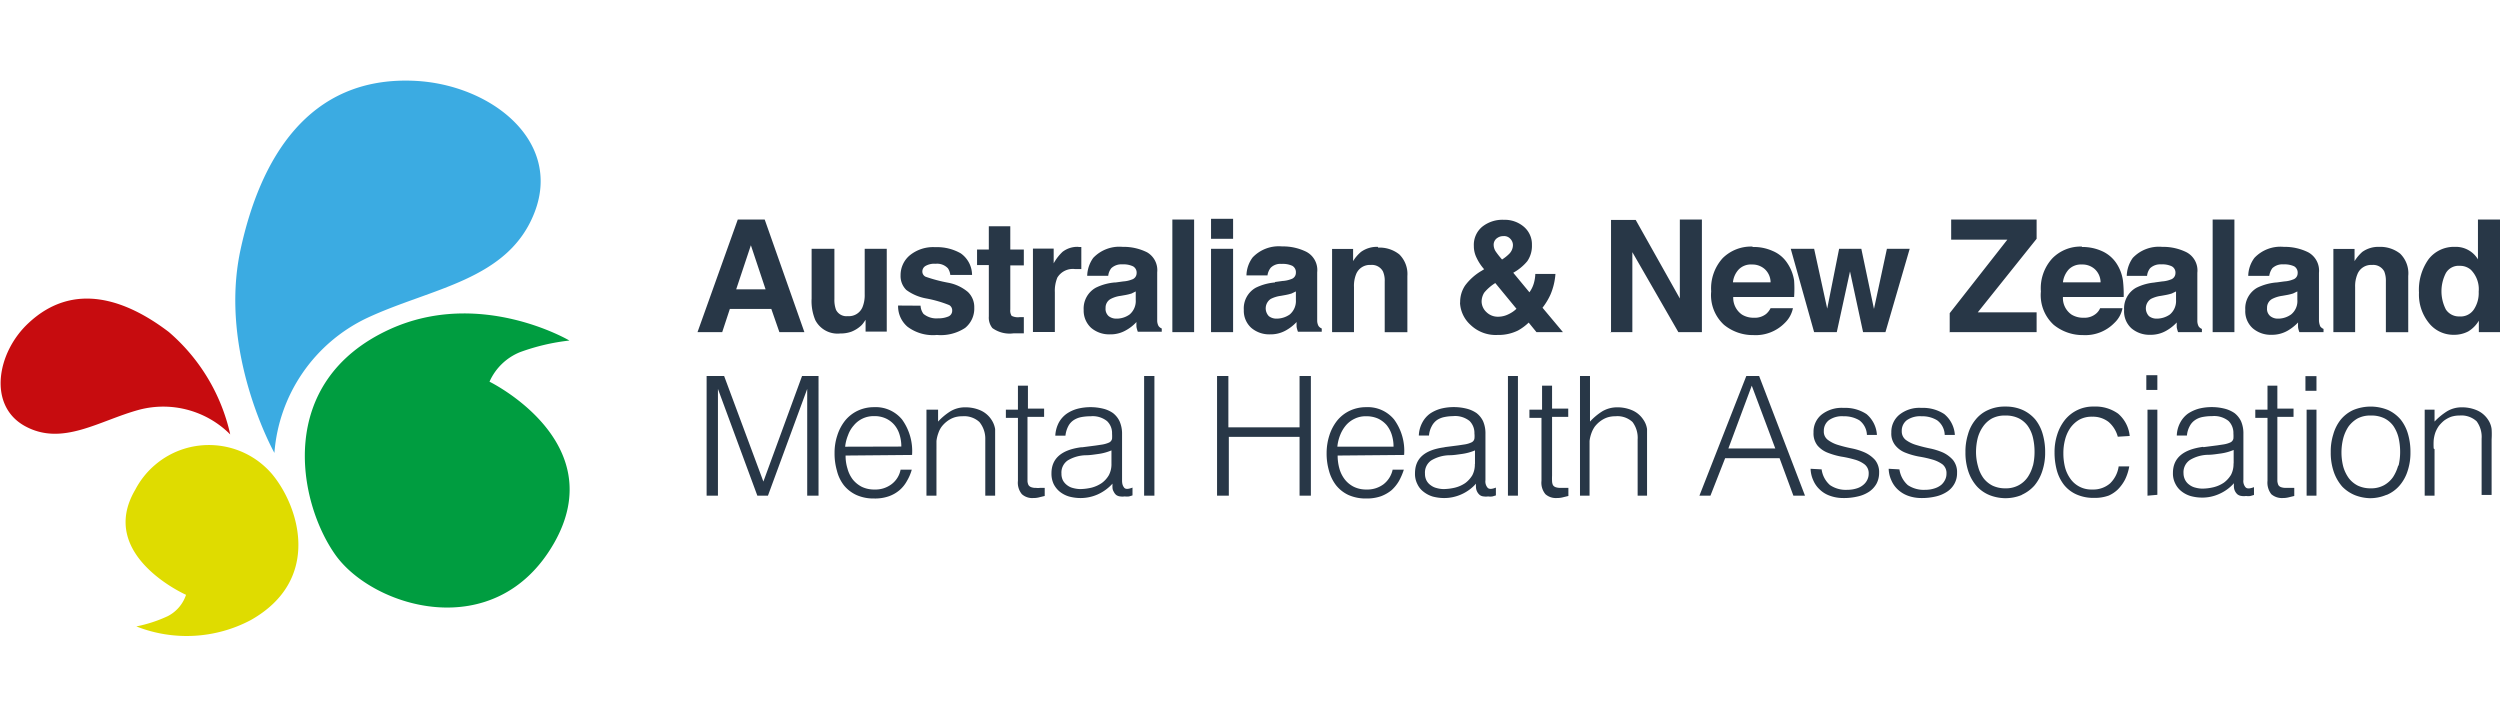
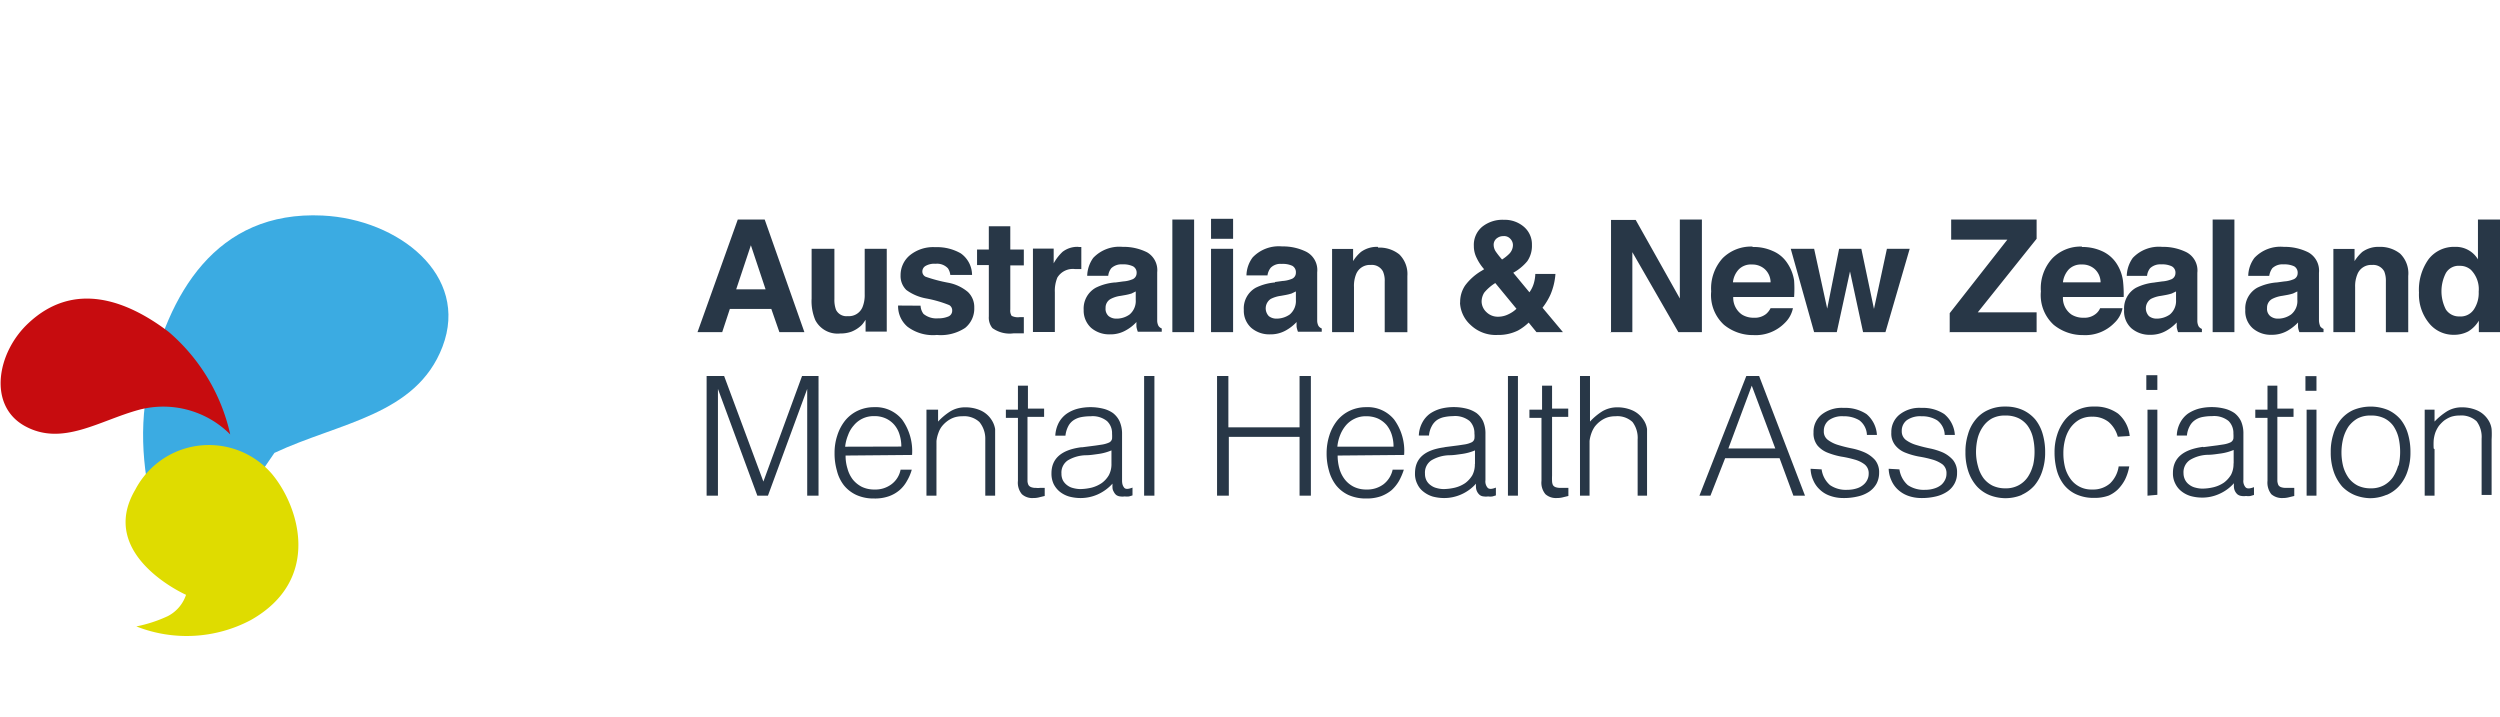
<svg xmlns="http://www.w3.org/2000/svg" width="300" height="86">
  <path fill="#283747" d="M86.153 59.482V46.67l4.729 12.813h1.271l4.712-12.813v12.813h1.359V45.117h-1.977l-4.641 12.671-4.712-12.671h-2.1v14.365h1.359zm15.264-5.877c.051-.479.169-.948.353-1.394.152-.429.386-.825.688-1.165a3.066 3.066 0 012.435-1.111c.486-.014.968.084 1.412.282.393.183.742.447 1.024.776.284.342.494.738.618 1.164.145.463.216.945.211 1.43l-6.741.018zm8.03.989a6.463 6.463 0 00-1.2-4.252 4.087 4.087 0 00-3.353-1.482 4.551 4.551 0 00-1.994.44 4.36 4.36 0 00-1.482 1.165 5.53 5.53 0 00-.935 1.765 6.533 6.533 0 00-.335 2.136 7.392 7.392 0 00.282 2.117c.154.642.443 1.243.847 1.765a4.19 4.19 0 001.482 1.147 4.994 4.994 0 002.135.424 5.043 5.043 0 001.765-.266 4.052 4.052 0 001.271-.723c.366-.313.671-.689.9-1.112.254-.425.45-.882.582-1.358h-1.341a2.855 2.855 0 01-1.112 1.764 3.207 3.207 0 01-2.012.618 3.425 3.425 0 01-1.518-.317 3.37 3.37 0 01-1.094-.883 3.742 3.742 0 01-.635-1.306 5.1 5.1 0 01-.229-1.571l7.976-.071zm2.929-.688v-.988c.039-.326.115-.646.229-.953.09-.271.221-.527.388-.759a3.54 3.54 0 01.635-.636c.251-.193.531-.349.83-.459a3.017 3.017 0 011.006-.158c.754-.07 1.503.18 2.064.688a3.15 3.15 0 01.706 2.101v6.741h1.182v-6.759-1.235a2.85 2.85 0 00-.458-1.146 3.018 3.018 0 00-1.376-1.13 4.505 4.505 0 00-1.765-.335 3.413 3.413 0 00-1.765.477 7.28 7.28 0 00-1.482 1.234v-1.43h-1.395v10.324h1.2v-5.577zm12.918 4.641h-.494a2.105 2.105 0 01-.476 0 1.523 1.523 0 01-.583-.088.658.658 0 01-.318-.247 1.2 1.2 0 01-.124-.477v-7.712h1.994v-.988h-1.941v-2.753h-1.2v2.876h-1.447v.988h1.447V57.7a2.149 2.149 0 00.477 1.605c.373.329.863.495 1.359.459.269.005.536-.031.794-.106l.583-.141v-.971h-.071zm8.082-2.877c.01.473-.099.94-.318 1.359a3.057 3.057 0 01-.847.936 3.93 3.93 0 01-1.2.547 6.219 6.219 0 01-1.412.177 3.59 3.59 0 01-.83-.124 1.878 1.878 0 01-.706-.335 1.771 1.771 0 01-.512-.583 1.749 1.749 0 01-.176-.811 1.766 1.766 0 01.759-1.589 4.404 4.404 0 012.153-.618c.512 0 1.042-.088 1.553-.158a6.204 6.204 0 001.535-.424v1.623h.001zm-3.67-1.994c-2.353.318-3.53 1.359-3.53 3.124-.012.444.079.885.265 1.288.183.363.441.682.759.936.331.258.708.449 1.111.564.426.113.865.173 1.306.177a5.036 5.036 0 002.118-.44 5.329 5.329 0 001.765-1.289c-.01.176-.01.354 0 .529.015.164.07.321.159.459.068.142.164.268.283.371.14.1.305.16.476.176.182.027.366.027.547 0 .175.024.354.024.529 0l.406-.123v-.936c-.512.194-.847.212-1.006 0s-.247-.424-.247-.883V52.07a3.637 3.637 0 00-.3-1.518 2.737 2.737 0 00-.794-.988c-.363-.25-.77-.43-1.2-.529a6.395 6.395 0 00-3.053.017 4.258 4.258 0 00-1.306.6 3.197 3.197 0 00-.936 1.06 3.809 3.809 0 00-.423 1.57h1.218a3.18 3.18 0 01.335-1.13 1.94 1.94 0 01.635-.723 2.54 2.54 0 01.9-.371 5.963 5.963 0 011.147-.105 2.739 2.739 0 011.977.582c.404.392.623.938.6 1.5.014.205.014.412 0 .617a.651.651 0 01-.371.459c-.249.107-.51.185-.777.23l-.812.123-1.641.211h-.14zm8.823 5.806V45.117h-1.235v14.365h1.235zm8.93 0v-7.059h8.488v7.059h1.358V45.117h-1.358v6.159h-8.542v-6.159h-1.359v14.365h1.413zm13.023-5.877c.045-.479.158-.947.336-1.394.165-.423.396-.815.688-1.165a3.103 3.103 0 011.041-.794 2.966 2.966 0 011.395-.3c.491-.011.979.086 1.43.282.39.187.738.451 1.023.776.277.346.486.741.617 1.164.145.463.216.945.212 1.43h-6.742zm8.012.989a6.366 6.366 0 00-1.2-4.252 4.085 4.085 0 00-3.353-1.482 4.582 4.582 0 00-1.994.44 4.36 4.36 0 00-1.482 1.165 5.572 5.572 0 00-.936 1.765 7.037 7.037 0 00-.335 2.136 7.427 7.427 0 00.282 2.117c.168.64.462 1.24.865 1.765a4.13 4.13 0 001.464 1.147 5.06 5.06 0 002.136.424 5.19 5.19 0 001.765-.266c.46-.17.89-.414 1.271-.723a4.64 4.64 0 00.9-1.112c.238-.433.434-.888.582-1.358h-1.342a3.016 3.016 0 01-1.111 1.764 3.251 3.251 0 01-2.029.618 3.362 3.362 0 01-1.5-.317 3.18 3.18 0 01-1.094-.883 3.757 3.757 0 01-.653-1.306 5.712 5.712 0 01-.212-1.571l7.976-.071zm8.488 1.076c.016.472-.088.939-.301 1.359a3.289 3.289 0 01-.846.936 3.818 3.818 0 01-1.219.547 6.233 6.233 0 01-1.394.177 3.23 3.23 0 01-.829-.124 1.882 1.882 0 01-.707-.335 1.616 1.616 0 01-.512-.583 1.761 1.761 0 01-.176-.811 1.766 1.766 0 01.759-1.589 4.404 4.404 0 012.153-.618c.512 0 1.041-.088 1.535-.158a6.125 6.125 0 001.553-.424v1.623h-.016zm-3.652-1.994c-2.418.318-3.53 1.359-3.53 3.124-.015.446.082.89.282 1.288.171.371.432.692.76.936a3.34 3.34 0 001.094.564c.432.113.877.173 1.323.177a5.021 5.021 0 002.101-.44 5.11 5.11 0 001.764-1.289 2.598 2.598 0 000 .529 1.285 1.285 0 00.442.83.852.852 0 00.477.176c.176.027.354.027.529 0 .176.027.354.027.529 0l.406-.123v-.936c-.494.194-.83.212-1.006 0a1.148 1.148 0 01-.247-.883V52.07a3.645 3.645 0 00-.282-1.518 2.72 2.72 0 00-.795-.988 3.693 3.693 0 00-1.199-.529 6.407 6.407 0 00-3.053 0 4.32 4.32 0 00-1.324.6 3.14 3.14 0 00-.917 1.06 3.522 3.522 0 00-.424 1.57h1.218a2.83 2.83 0 01.336-1.13c.146-.285.357-.533.617-.723.277-.184.59-.31.918-.371a5.477 5.477 0 011.006-.105 2.771 2.771 0 011.994.582c.393.398.603.941.582 1.5.023.205.023.412 0 .617a.617.617 0 01-.371.459 2.987 2.987 0 01-.759.23l-.812.123-1.641.211-.018.018zm8.822 5.806V45.117h-1.199v14.365h1.199zm6.089-.935h-.988a1.748 1.748 0 01-.583-.088.644.644 0 01-.316-.247 1.185 1.185 0 01-.106-.477 6.465 6.465 0 010-.653v-7.059h1.94v-.988h-1.94v-2.753h-1.2v2.876h-1.518v.988h1.447V57.7a2.149 2.149 0 00.477 1.605c.375.326.863.491 1.358.459.274.003.548-.032.812-.106l.583-.141v-.971h.034zm2.506.935v-5.576-.988c.038-.326.115-.646.229-.953.098-.268.228-.523.389-.759.184-.238.396-.452.635-.636.252-.193.531-.349.83-.459a3.009 3.009 0 011.006-.158 2.65 2.65 0 012.064.688c.451.604.67 1.35.617 2.101v6.741h1.129v-6.759-1.235a2.604 2.604 0 00-.458-1.146 3.02 3.02 0 00-1.377-1.13 4.484 4.484 0 00-1.765-.335c-.619 0-1.229.165-1.765.477a7.252 7.252 0 00-1.482 1.234v-5.471h-1.2v14.365h1.148zm14.506 0l1.765-4.5h6.529l1.659 4.5h1.394l-5.506-14.365h-1.535l-5.629 14.365h1.323zm4.959-13.2l2.823 7.536h-5.629l2.806-7.536zm7.059 9.971c.013.476.12.944.317 1.376.178.422.442.801.777 1.112.342.331.75.583 1.199.741.52.191 1.07.287 1.623.282a7.09 7.09 0 001.766-.194 4.04 4.04 0 001.341-.564c.363-.246.665-.572.882-.953.211-.402.32-.852.318-1.306a2.312 2.312 0 00-.494-1.553 3.799 3.799 0 00-1.235-.9 7.604 7.604 0 00-1.589-.494 16.455 16.455 0 01-1.605-.405 3.898 3.898 0 01-1.217-.601 1.233 1.233 0 01-.494-1.076c-.015-.5.208-.978.6-1.288a2.709 2.709 0 011.765-.477 3.534 3.534 0 011.888.477c.559.418.896 1.067.918 1.765h1.2a3.53 3.53 0 00-1.253-2.506 4.638 4.638 0 00-2.735-.741 3.901 3.901 0 00-2.683.829 2.65 2.65 0 00-.936 2.118 2.331 2.331 0 00.477 1.57c.334.387.758.684 1.236.865a8.928 8.928 0 001.588.458c.542.083 1.078.201 1.605.353.439.115.854.313 1.218.583.339.274.522.694.494 1.13a1.58 1.58 0 01-.159.705c-.11.239-.273.45-.477.617a2.16 2.16 0 01-.775.424c-.371.12-.758.18-1.148.177a3.372 3.372 0 01-2.082-.564 3.042 3.042 0 01-1.006-1.888l-1.324-.072zm9.37 0c.013.476.121.944.318 1.376.178.422.441.801.776 1.112.347.325.754.577 1.2.741a4.68 4.68 0 001.623.282 7.178 7.178 0 001.765-.194c.472-.109.919-.3 1.323-.564.368-.24.672-.568.883-.953.219-.399.328-.85.318-1.306a2.312 2.312 0 00-.494-1.553 3.704 3.704 0 00-1.219-.9 8.053 8.053 0 00-1.605-.494 17.814 17.814 0 01-1.588-.405 4.013 4.013 0 01-1.235-.601 1.284 1.284 0 01-.494-1.076c-.015-.5.208-.978.6-1.288a2.76 2.76 0 011.765-.477 3.423 3.423 0 011.871.477c.564.412.904 1.065.918 1.765h1.217a3.526 3.526 0 00-1.271-2.506 4.636 4.636 0 00-2.735-.741 3.833 3.833 0 00-2.664.829 2.66 2.66 0 00-.953 2.118 2.238 2.238 0 00.494 1.57c.323.39.742.688 1.217.865.52.205 1.058.357 1.606.458.536.085 1.067.202 1.589.353.443.119.861.316 1.234.583.332.277.51.698.477 1.13.002.244-.052.485-.158.705-.11.234-.267.445-.459.617-.236.19-.506.334-.795.424-.363.12-.745.18-1.129.177a3.427 3.427 0 01-2.1-.564 3.12 3.12 0 01-1.006-1.888l-1.289-.072zm15.97 3.124a4.51 4.51 0 001.518-1.112c.43-.521.754-1.12.953-1.765a6.87 6.87 0 00.336-2.241 7.637 7.637 0 00-.283-2.136 5.005 5.005 0 00-.882-1.764 4.401 4.401 0 00-1.5-1.147 4.949 4.949 0 00-2.118-.424 4.773 4.773 0 00-2.082.424 3.954 3.954 0 00-1.5 1.165 4.759 4.759 0 00-.9 1.764c-.21.687-.311 1.4-.299 2.118-.015.81.111 1.615.37 2.382a5.085 5.085 0 001.041 1.766c.426.446.944.796 1.518 1.023.592.228 1.22.347 1.853.353a5.112 5.112 0 001.977-.388v-.018zm1.342-3.529a4.573 4.573 0 01-.617 1.394 3.11 3.11 0 01-1.095.988 3.217 3.217 0 01-1.606.37 3.537 3.537 0 01-1.518-.317 3.177 3.177 0 01-1.094-.899 4.07 4.07 0 01-.652-1.395 6.277 6.277 0 01-.248-1.765 7.106 7.106 0 01.194-1.624c.128-.498.343-.971.636-1.394a3.223 3.223 0 011.076-.988 3.262 3.262 0 011.605-.353 3.514 3.514 0 011.624.335c.427.216.796.53 1.077.917.292.422.502.895.617 1.395.135.578.199 1.171.193 1.765a7.05 7.05 0 01-.193 1.624v-.053zm11.611-3.53a4.043 4.043 0 00-1.395-2.684 4.66 4.66 0 00-2.894-.847 4.324 4.324 0 00-3.529 1.659 5.531 5.531 0 00-.899 1.765 6.717 6.717 0 00-.301 2.064c-.006.72.084 1.438.265 2.136.169.64.462 1.239.864 1.764.396.495.904.889 1.482 1.148a4.98 4.98 0 002.136.423 4.865 4.865 0 001.765-.282c.39-.176.748-.414 1.059-.706.363-.362.666-.779.9-1.235a5.933 5.933 0 00.494-1.553h-1.271a3.53 3.53 0 01-1.023 2.029 3.071 3.071 0 01-2.153.741 3.053 3.053 0 01-2.664-1.358 4.142 4.142 0 01-.618-1.395 6.88 6.88 0 01-.177-1.605 6.17 6.17 0 01.194-1.589c.122-.503.331-.981.618-1.411.283-.408.65-.75 1.076-1.006a3.07 3.07 0 011.57-.371 3.06 3.06 0 011.977.635c.533.466.914 1.08 1.094 1.766l1.43-.088zm3.319 7.059V49.158H257.7v10.324l1.183-.105zm0-12.583v-1.765h-1.324v1.765h1.324zm9.14 8.823a2.81 2.81 0 01-.3 1.359 3.32 3.32 0 01-.847.936 3.818 3.818 0 01-1.219.547 6.002 6.002 0 01-1.394.176 3.317 3.317 0 01-.829-.123 1.865 1.865 0 01-.706-.336 1.611 1.611 0 01-.512-.582 1.76 1.76 0 01-.194-.812 1.766 1.766 0 01.776-1.588 4.383 4.383 0 012.136-.618c.529 0 1.041-.088 1.57-.158a6.248 6.248 0 001.535-.424v1.623h-.016zm-3.652-1.994c-2.418.318-3.618 1.359-3.618 3.124-.015.446.081.89.282 1.288.177.367.437.688.759.936.331.257.709.449 1.112.564.426.114.864.174 1.306.177a4.938 4.938 0 002.1-.441 5.101 5.101 0 001.765-1.288 2.462 2.462 0 000 .529 1.265 1.265 0 00.442.83c.141.1.305.16.477.176.176.027.354.027.529 0 .176.027.354.027.529 0l.424-.123v-.936c-.512.193-.848.211-1.023 0a1.148 1.148 0 01-.247-.883V52.07a3.645 3.645 0 00-.282-1.518 2.73 2.73 0 00-.795-.988 3.693 3.693 0 00-1.199-.529 6.407 6.407 0 00-3.053 0 4.54 4.54 0 00-1.324.6 3.154 3.154 0 00-.918 1.06 3.534 3.534 0 00-.423 1.57h1.218c.031-.396.146-.78.335-1.13.147-.29.366-.539.636-.723a2.4 2.4 0 01.899-.371 5.74 5.74 0 011.147-.105 2.758 2.758 0 011.977.582c.393.398.604.941.582 1.5.016.205.016.412 0 .617a.654.654 0 01-.371.459 3.141 3.141 0 01-.775.23l-.813.123-1.641.211-.037-.035zm10.923 4.924h-.988a1.743 1.743 0 01-.582-.088.642.642 0 01-.317-.247 1.57 1.57 0 01-.124-.477v-7.712h1.941v-.988h-1.941v-2.753H272.1v2.876h-1.465v.988h1.465V57.7a2.243 2.243 0 00.459 1.605c.383.325.876.489 1.377.459.268.002.535-.034.794-.106l.582-.141v-.971h-.018zm2.683.935V49.158h-1.183v10.324h1.183zm0-12.582v-1.766h-1.324V46.9h1.324zm8.453 12.477a4.189 4.189 0 001.518-1.112 4.957 4.957 0 00.971-1.765c.234-.723.348-1.48.335-2.241a7.636 7.636 0 00-.282-2.136 5.007 5.007 0 00-.883-1.764 4.401 4.401 0 00-1.5-1.147 5.476 5.476 0 00-4.217 0 4.243 4.243 0 00-1.5 1.165 4.999 4.999 0 00-.883 1.764 6.788 6.788 0 00-.3 2.118c-.015.81.111 1.615.37 2.382a5.32 5.32 0 001.023 1.766c.436.443.959.791 1.535 1.023a5.334 5.334 0 001.766.353 4.977 4.977 0 001.959-.388l.088-.018zm1.358-3.529a5.002 5.002 0 01-.618 1.394 3.23 3.23 0 01-1.094.988 3.213 3.213 0 01-1.605.37 3.534 3.534 0 01-1.518-.317 3.168 3.168 0 01-1.094-.899 4.432 4.432 0 01-.671-1.395 6.894 6.894 0 010-3.389c.13-.494.339-.965.617-1.394a3.534 3.534 0 011.095-.988 3.262 3.262 0 011.605-.353 3.507 3.507 0 011.623.335c.427.216.796.53 1.077.917.285.426.495.897.618 1.395.134.578.199 1.171.193 1.765a7.105 7.105 0 01-.193 1.624l-.035-.053zm4.253-2.03a8.57 8.57 0 010-.988c.032-.326.104-.646.212-.953.104-.27.24-.523.405-.76.184-.232.391-.445.618-.635.255-.189.534-.344.829-.459.33-.108.676-.162 1.023-.158a2.7 2.7 0 012.065.688 3.15 3.15 0 01.6 2.1v6.742h1.2v-6.671a9.425 9.425 0 000-1.235 2.565 2.565 0 00-.441-1.146 3.01 3.01 0 00-1.377-1.13 4.555 4.555 0 00-1.764-.335 3.421 3.421 0 00-1.766.477 7.863 7.863 0 00-1.5 1.234v-1.43h-1.182v10.324h1.182v-5.576l-.104-.089zM90.106 29.429l1.765 5.294h-3.529l1.764-5.294zM83.7 39.859h2.964l.918-2.788h4.976l.971 2.788h3l-4.765-13.518h-3.229L83.7 39.859zm13.694-10.006v5.965c-.051.887.1 1.774.441 2.594a3 3 0 002.982 1.606 3.87 3.87 0 001.341-.212c.438-.17.839-.421 1.183-.741a2.46 2.46 0 00.335-.406l.194-.282v1.412h2.541v-9.935h-2.647v5.453a3.83 3.83 0 01-.265 1.553 1.765 1.765 0 01-1.765 1.077 1.395 1.395 0 01-1.412-.759 3.4 3.4 0 01-.194-1.288v-6.035h-2.734zm10.377 6.812a3.234 3.234 0 001.129 2.542 5.082 5.082 0 003.529.988 5.3 5.3 0 003.389-.847 2.984 2.984 0 001.094-2.418 2.503 2.503 0 00-.759-1.888 5.125 5.125 0 00-2.347-1.112 18.175 18.175 0 01-2.735-.723.689.689 0 01-.389-.653.775.775 0 01.371-.635c.37-.209.794-.302 1.218-.265a1.767 1.767 0 011.482.547c.157.238.254.51.282.794h2.612a3.192 3.192 0 00-1.359-2.594 5.718 5.718 0 00-3.053-.741 4.435 4.435 0 00-3.071.988 3.09 3.09 0 00-1.094 2.382 2.33 2.33 0 00.688 1.765 5.746 5.746 0 002.417 1.024c.936.173 1.852.439 2.735.794a.722.722 0 01.353.67.74.74 0 01-.441.688c-.391.162-.812.24-1.235.229a2.447 2.447 0 01-1.765-.53 1.766 1.766 0 01-.353-.988l-2.698-.017zm10.888-4.853v6.159c-.04.501.112 1 .424 1.394.734.53 1.644.757 2.541.635h1.235v-1.941h-.512a1.651 1.651 0 01-.953-.159 1.166 1.166 0 01-.159-.759v-5.294h1.624v-1.906h-1.624v-2.789h-2.577v2.789h-1.412v1.87h1.413zm10.764-2.188a2.91 2.91 0 00-1.923.6 5.647 5.647 0 00-1.059 1.376v-1.765h-2.488v10.006h2.629v-4.765a4.162 4.162 0 01.3-1.765A2.17 2.17 0 01129 32.288h.759v-2.647h-.335v-.017zm6.865 6.353a2.118 2.118 0 01-.741 1.765 2.678 2.678 0 01-1.588.494 1.468 1.468 0 01-.918-.3 1.15 1.15 0 01-.371-.971 1.182 1.182 0 01.618-1.094c.375-.194.781-.32 1.2-.371l.6-.106c.239-.044.475-.103.706-.176l.494-.247v1.006zm-2.488-2.083a6.321 6.321 0 00-2.312.635 2.858 2.858 0 00-1.447 2.665c-.027.814.302 1.6.9 2.153a3.333 3.333 0 002.259.776 3.673 3.673 0 001.923-.494 4.92 4.92 0 001.253-.988c-.011.2-.011.4 0 .6a3.9 3.9 0 00.159.564h2.876v-.388a.845.845 0 01-.388-.3 1.396 1.396 0 01-.159-.688v-5.753a2.47 2.47 0 00-1.218-2.4 6.286 6.286 0 00-2.929-.653 4.322 4.322 0 00-3.529 1.324 3.86 3.86 0 00-.724 2.153h2.523a1.76 1.76 0 01.371-.918 1.76 1.76 0 011.323-.458c.436-.028.872.051 1.271.229a.862.862 0 01.441.847.794.794 0 01-.564.741 3.39 3.39 0 01-1.042.229l-.9.124h-.087zm9.494-7.553h-2.612v13.518h2.612V26.341zm4.677-.088h-2.647v2.4h2.647v-2.4zm-2.647 13.606h2.647V29.853h-2.647v10.006zm10.182-3.882a2.118 2.118 0 01-.741 1.765 2.774 2.774 0 01-1.589.494 1.467 1.467 0 01-.917-.3 1.359 1.359 0 01.23-2.065 3.71 3.71 0 011.218-.371l.582-.106c.239-.044.475-.103.706-.176l.512-.247v1.006zM153 33.894a6.406 6.406 0 00-2.312.635 2.842 2.842 0 00-1.43 2.665 2.756 2.756 0 00.9 2.153c.63.53 1.435.807 2.259.776a3.732 3.732 0 001.924-.494 5.276 5.276 0 001.252-.988c-.01.2-.01.4 0 .6a3.9 3.9 0 00.159.564h2.858v-.388a.845.845 0 01-.388-.3 1.396 1.396 0 01-.159-.688v-5.753a2.47 2.47 0 00-1.288-2.453 6.286 6.286 0 00-2.929-.653 4.326 4.326 0 00-3.53 1.323 3.746 3.746 0 00-.741 2.153h2.523c.046-.335.18-.651.389-.917a1.643 1.643 0 011.323-.459c.437-.028.872.051 1.271.229a.882.882 0 01.424.847c0 .34-.223.641-.547.741-.338.132-.696.21-1.059.229l-.9.124v.054zm12.354-4.27a3.258 3.258 0 00-2.029.6 4.469 4.469 0 00-.953 1.112v-1.465h-2.523v9.988h2.629v-5.417a3.76 3.76 0 01.247-1.518 1.762 1.762 0 011.765-1.129 1.5 1.5 0 011.465.777c.159.379.231.789.211 1.2v6.088h2.719v-6.741a3.303 3.303 0 00-.971-2.594 3.817 3.817 0 00-2.541-.812l-.019-.089zm9.846 6.67a3.826 3.826 0 001.271 2.7 4.36 4.36 0 003.247 1.2 5.286 5.286 0 002.435-.53 6.17 6.17 0 001.289-.953l.936 1.147h3.176l-2.453-2.93a7.935 7.935 0 00.953-1.57 7.747 7.747 0 00.6-2.488h-2.417a4.51 4.51 0 01-.194 1.182 3.513 3.513 0 01-.512 1.024l-1.941-2.347a5.892 5.892 0 001.677-1.376 3.223 3.223 0 00.565-1.959 2.77 2.77 0 00-.953-2.17 3.532 3.532 0 00-2.4-.847 3.897 3.897 0 00-2.611.83 2.822 2.822 0 00-1.006 2.312c-.004.496.111.986.335 1.43.233.494.536.951.899 1.358l-.282.177a6.645 6.645 0 00-1.993 1.765 3.528 3.528 0 00-.601 2.083l-.02-.038zm4.041-6.865a.97.97 0 01.477-.9c.198-.131.433-.198.671-.194.325-.036.648.089.864.335.191.2.299.465.3.741a1.503 1.503 0 01-.477 1.077 4.846 4.846 0 01-.829.653 10.101 10.101 0 01-.741-.935 1.473 1.473 0 01-.265-.777zm-1.447 6.777c-.001-.388.11-.768.317-1.094a5.437 5.437 0 011.324-1.147l2.541 3.088a3.518 3.518 0 01-.953.653 2.777 2.777 0 01-1.235.3 1.94 1.94 0 01-1.429-.564 1.775 1.775 0 01-.565-1.236zm15.441 3.653h2.647v-9.6l5.523 9.6h2.823V26.341h-2.647v9.477l-5.294-9.424h-2.964v13.518l-.088-.053zm17.012-8.118a2.222 2.222 0 011.518.547c.446.408.702.984.706 1.588h-4.518a2.65 2.65 0 01.705-1.553 2.031 2.031 0 011.554-.583h.035zm0-2.153a4.832 4.832 0 00-3.529 1.394 5.412 5.412 0 00-1.376 3.988 4.832 4.832 0 001.535 4.006 5.468 5.468 0 003.529 1.235 4.889 4.889 0 003.776-1.465 3.375 3.375 0 00.97-1.765h-2.682a2.208 2.208 0 01-.529.688c-.416.327-.938.49-1.465.459a2.643 2.643 0 01-1.43-.371 2.457 2.457 0 01-1.059-2.118h7.306c.046-.658.046-1.318 0-1.977a5.032 5.032 0 00-.812-2.082 3.863 3.863 0 00-1.765-1.465 5.53 5.53 0 00-2.347-.477l-.122-.05zm9.018 7.447l-1.57-7.182h-2.806l2.806 10.006h2.718L222 32.571l1.57 7.288h2.683l2.911-10.006h-2.734l-1.553 7.218-1.518-7.218h-2.665l-1.429 7.182zm14.682 2.824h10.447v-2.382h-7.059l7.059-8.824v-2.312H234.14v2.417h6.742l-6.918 8.824v2.382l-.017-.105zm15.883-8.118a2.202 2.202 0 011.535.547c.445.408.701.984.705 1.588h-4.518a2.767 2.767 0 01.706-1.553c.418-.409.988-.62 1.572-.582zm0-2.153a4.762 4.762 0 00-3.53 1.394 5.293 5.293 0 00-1.394 3.988 4.832 4.832 0 001.535 4.006 5.5 5.5 0 003.529 1.235 4.87 4.87 0 003.759-1.465 3.242 3.242 0 00.971-1.765h-2.683a1.77 1.77 0 01-.529.688c-.41.325-.925.488-1.447.459a2.663 2.663 0 01-1.447-.371 2.402 2.402 0 01-1.041-2.118h7.289c.016-.66-.014-1.32-.089-1.977a5.019 5.019 0 00-.794-2.082 4.066 4.066 0 00-1.765-1.465 5.675 5.675 0 00-2.364-.477v-.05zm11.293 6.389a2.117 2.117 0 01-.74 1.765 2.776 2.776 0 01-1.589.494 1.465 1.465 0 01-.917-.3 1.358 1.358 0 01.229-2.065 3.723 3.723 0 011.219-.371l.582-.106c.238-.044.475-.103.705-.176l.512-.247v1.006zm-2.488-2.083c-.805.06-1.59.275-2.311.635a2.842 2.842 0 00-1.43 2.665 2.736 2.736 0 00.882 2.206 3.332 3.332 0 002.259.776 3.72 3.72 0 001.924-.494 5.28 5.28 0 001.253-.988c-.011.2-.011.4 0 .6.038.192.092.381.159.565h2.858v-.388a.846.846 0 01-.388-.3 1.408 1.408 0 01-.16-.688V32.73a2.468 2.468 0 00-1.287-2.453 6.29 6.29 0 00-2.93-.653 4.322 4.322 0 00-3.529 1.324 3.875 3.875 0 00-.724 2.153h2.435a1.77 1.77 0 01.371-.918 1.761 1.761 0 011.324-.458c.436-.028.871.051 1.27.229a.859.859 0 01.441.847.794.794 0 01-.564.741 3.385 3.385 0 01-1.041.229l-.9.124h.088zm9.494-7.553h-2.611v13.518h2.611V26.341zm7.553 9.636a2.062 2.062 0 01-.758 1.765 2.684 2.684 0 01-1.57.494 1.434 1.434 0 01-.918-.3 1.114 1.114 0 01-.389-.971 1.183 1.183 0 01.617-1.094 3.735 3.735 0 011.201-.371l.6-.106c.238-.044.475-.103.705-.176l.512-.247v1.006zm-2.506-2.083a6.4 6.4 0 00-2.311.635 2.842 2.842 0 00-1.43 2.665 2.752 2.752 0 00.9 2.206c.63.53 1.436.807 2.258.776a3.76 3.76 0 001.924-.494 5.602 5.602 0 001.253-.988c-.011.2-.011.4 0 .6.03.194.084.384.159.565h2.895v-.388a.95.95 0 01-.389-.3 1.968 1.968 0 01-.159-.688V32.73a2.506 2.506 0 00-1.288-2.453 6.337 6.337 0 00-2.93-.653 4.287 4.287 0 00-3.529 1.324 3.734 3.734 0 00-.741 2.153h2.523c.048-.332.175-.646.371-.918.362-.333.85-.5 1.341-.458.436-.025.871.054 1.271.229a.882.882 0 01.424.847.777.777 0 01-.565.741c-.332.133-.684.21-1.041.229l-.899.124h-.037zm12.353-4.27a3.318 3.318 0 00-2.047.6c-.365.322-.68.697-.936 1.112v-1.465h-2.541v9.988h2.611v-5.417a3.72 3.72 0 01.266-1.518 1.762 1.762 0 011.764-1.129 1.498 1.498 0 011.465.777c.145.383.21.791.194 1.2v6.088h2.683v-6.741a3.3 3.3 0 00-.971-2.682 3.849 3.849 0 00-2.541-.812h.053zm9.071 0a3.843 3.843 0 00-3.158 1.465 6.31 6.31 0 00-1.165 4.023 5.427 5.427 0 001.183 3.635 3.74 3.74 0 002.965 1.429 3.657 3.657 0 001.765-.406c.523-.318.96-.76 1.271-1.288v1.376H300V26.341h-2.646v4.782a3.09 3.09 0 00-2.771-1.5h.017zm.564 8.347a1.87 1.87 0 01-1.658-.83 4.78 4.78 0 010-4.376 1.767 1.767 0 011.677-.865c.485-.01.956.159 1.323.477a3.303 3.303 0 01.936 2.629 3.534 3.534 0 01-.582 2.135 1.912 1.912 0 01-1.766.83h.07z" />
-   <path fill="#3BABE2" d="M32.929 54.348a19.558 19.558 0 0111.065-16.166c7.782-3.653 17.029-4.518 20.17-12.741 3.283-8.594-5.294-15.3-14.382-15.741-12.847-.618-18.6 9.476-20.929 20.312-2.647 12.353 4.076 24.336 4.076 24.336z" />
+   <path fill="#3BABE2" d="M32.929 54.348c7.782-3.653 17.029-4.518 20.17-12.741 3.283-8.594-5.294-15.3-14.382-15.741-12.847-.618-18.6 9.476-20.929 20.312-2.647 12.353 4.076 24.336 4.076 24.336z" />
  <path fill="#DFDC00" d="M22.324 71.377a4.454 4.454 0 01-2.188 2.559 16.53 16.53 0 01-3.776 1.234 16.445 16.445 0 0013.729-.758c8.576-4.836 5.823-13.624 2.541-17.541-3.592-4.174-9.888-4.645-14.061-1.053a9.976 9.976 0 00-2.333 2.94c-4.642 7.871 6.088 12.619 6.088 12.619z" />
  <path fill="#C70C0F" d="M27.618 52.123a11.348 11.348 0 00-10.941-2.947c-4.8 1.307-9.194 4.412-13.676 1.959s-3.388-8.823.406-12.353c5.436-5.1 11.753-2.823 16.853 1.059a22.692 22.692 0 017.359 12.247v.035z" />
-   <path fill="#009D40" d="M58.747 45.788a6.794 6.794 0 013.653-3.529 25.275 25.275 0 015.93-1.394s-10.694-6.318-21.583-1.341c-13.694 6.282-11.029 20.629-6.529 27.018s19.217 10.889 26.241-1.323c7.023-12.212-7.712-19.412-7.712-19.412v-.019z" />
</svg>